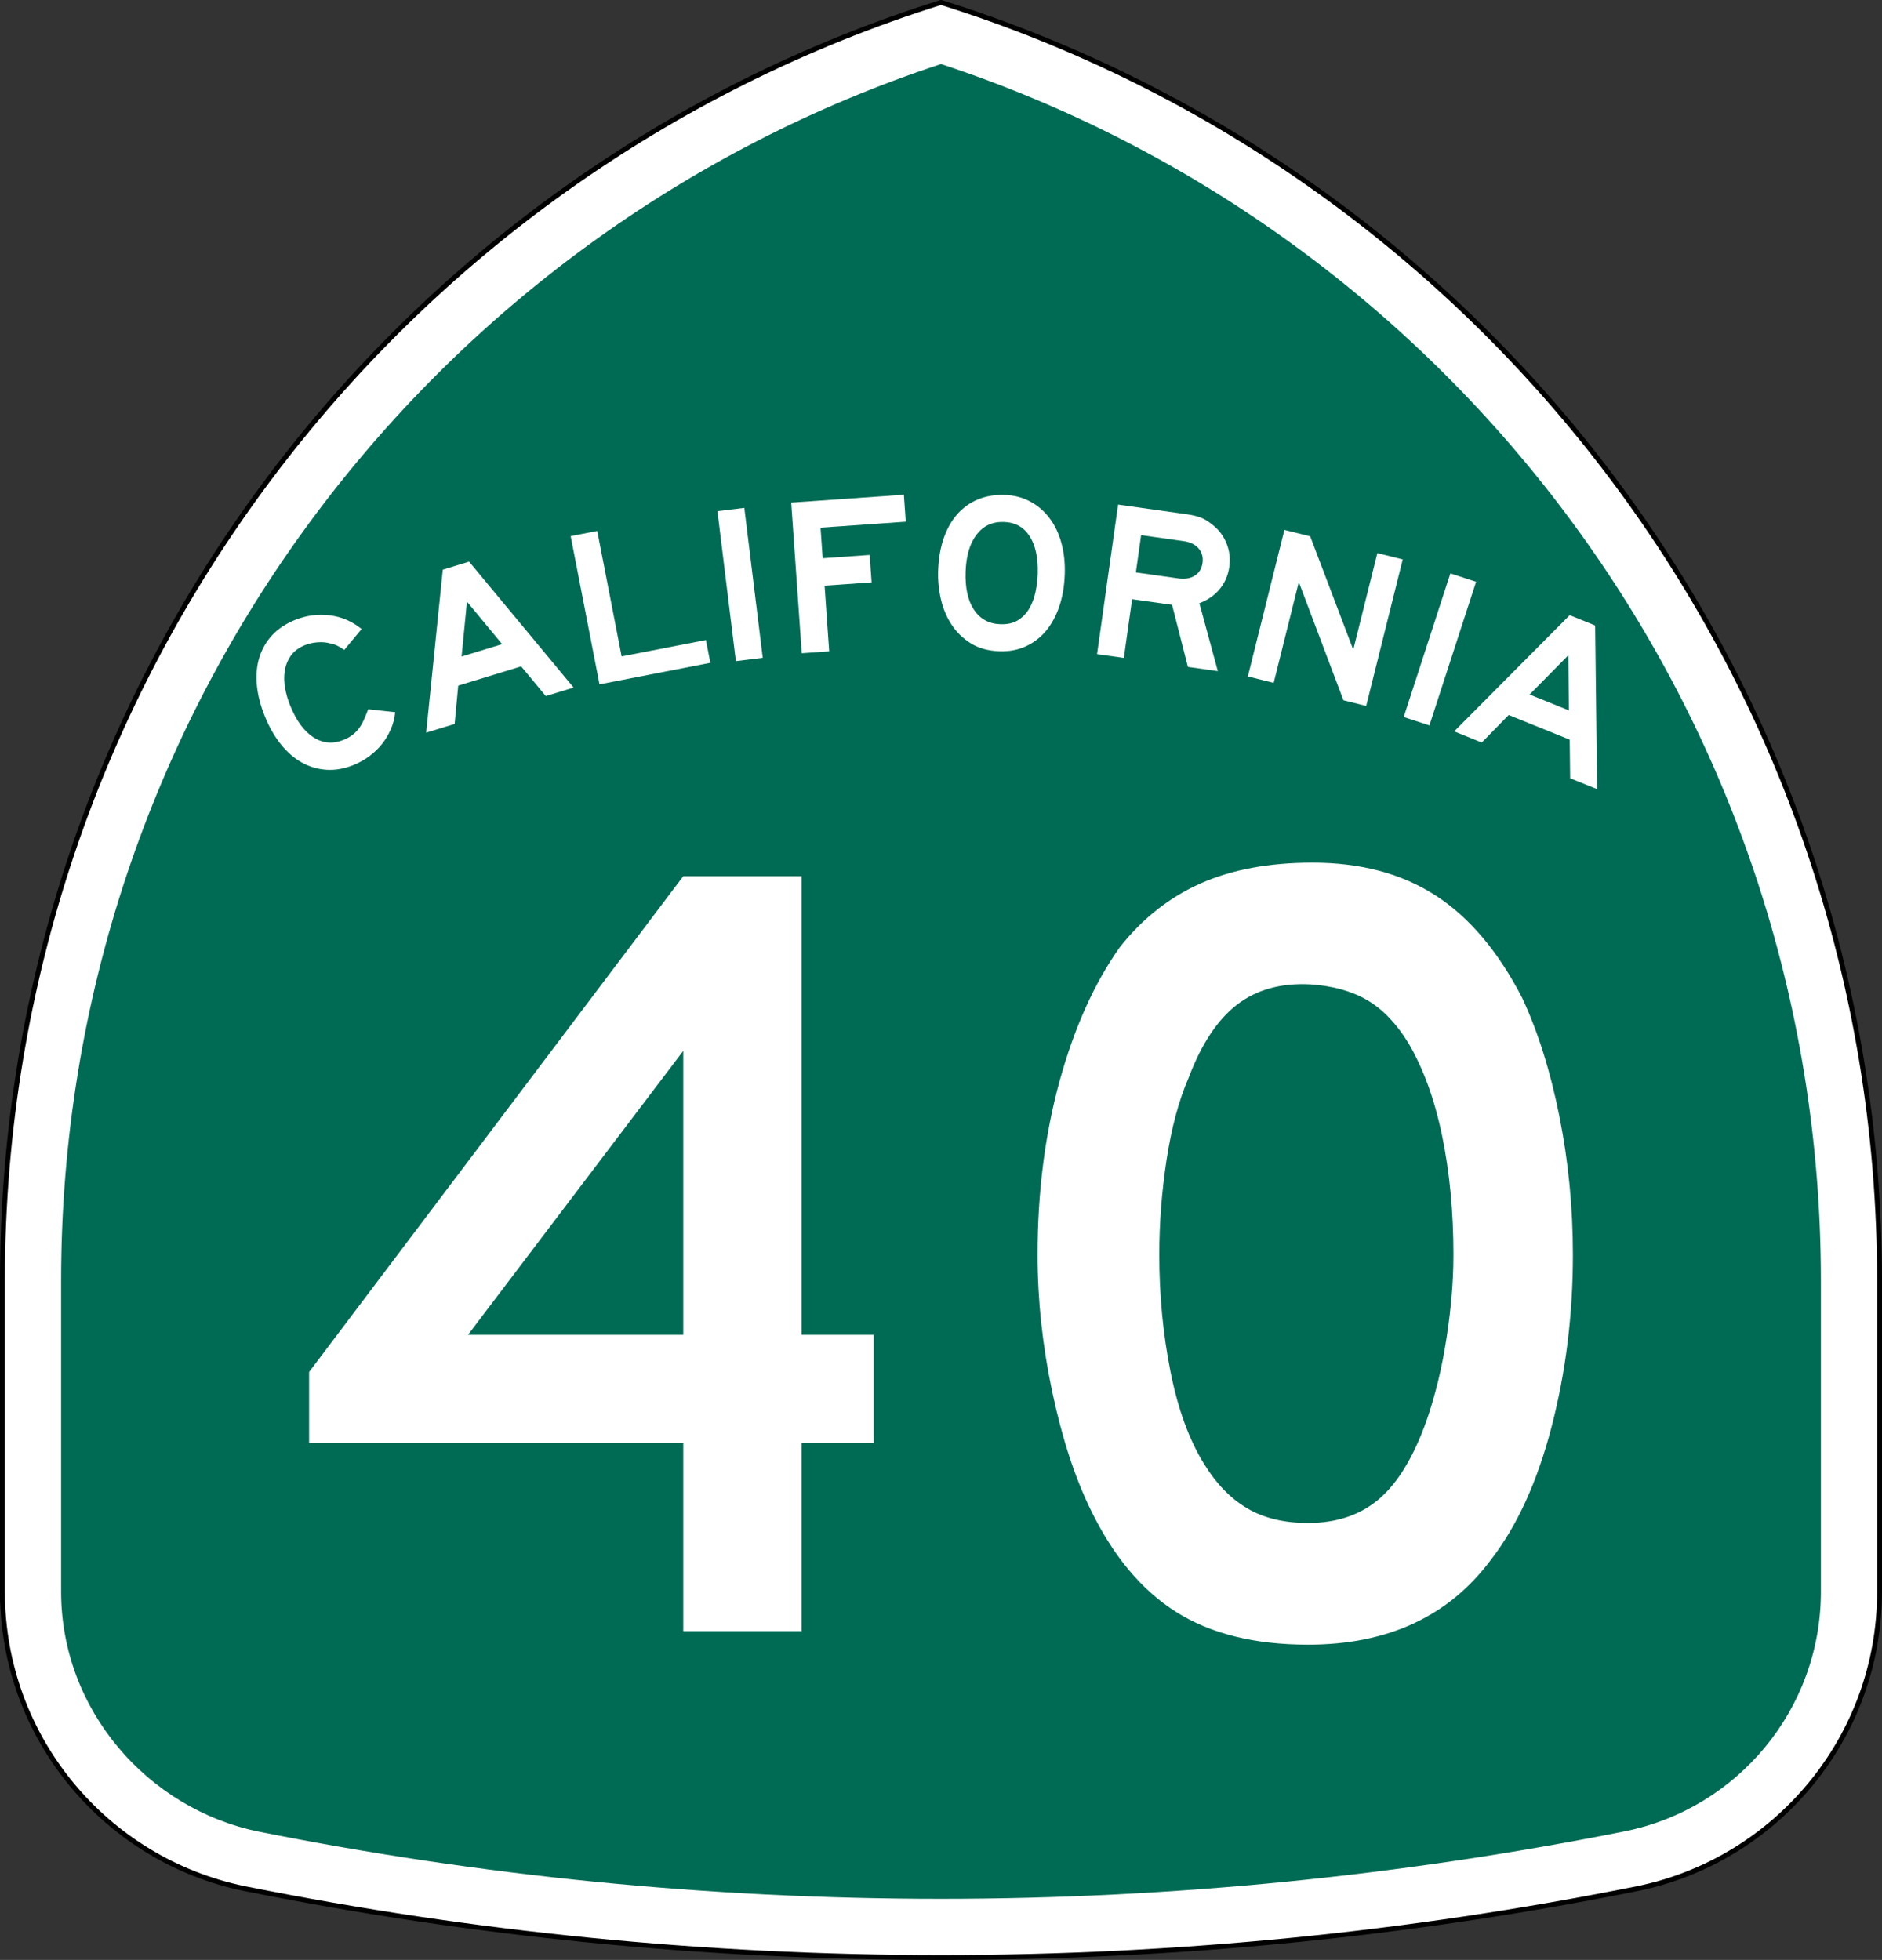
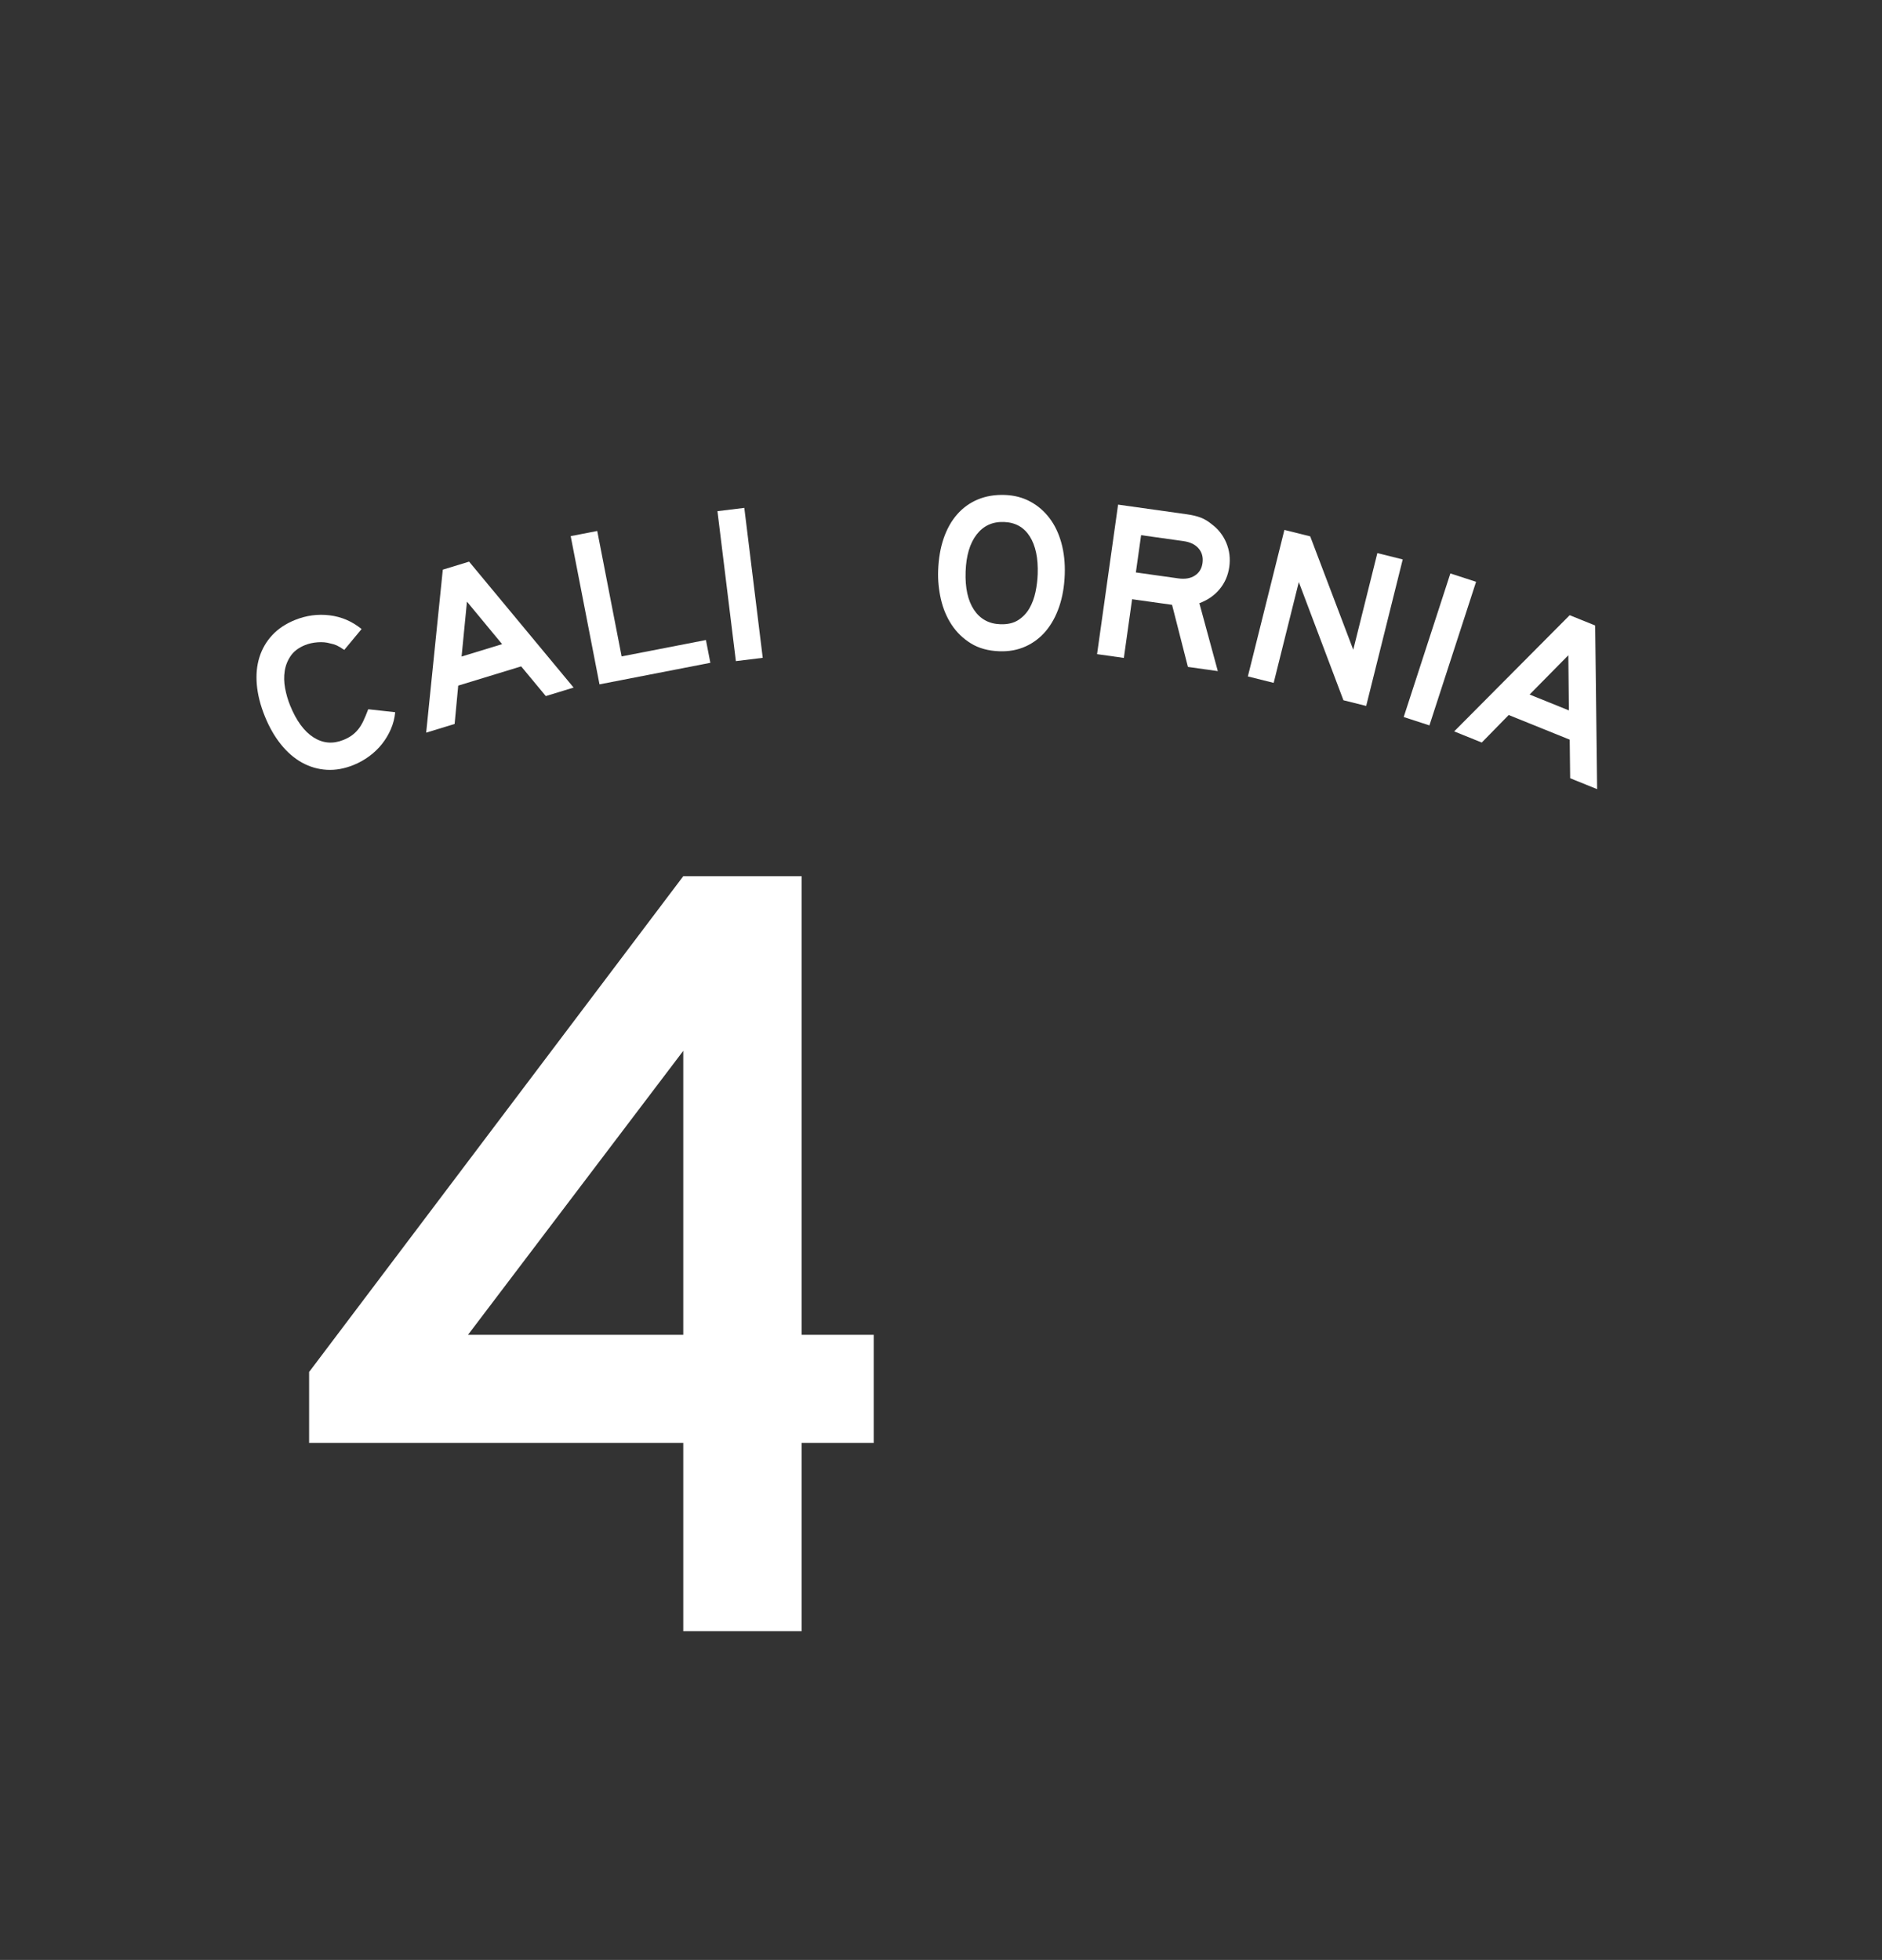
<svg xmlns="http://www.w3.org/2000/svg" version="1.1" id="Layer_1" width="385" height="401.001" viewBox="0 0 385 401.001" overflow="visible" enable-background="new 0 0 385 401.001" xml:space="preserve">
  <rect x="0" y="0" width="385" height="401.001" fill="#333333" stroke="none" />
  <g>
    <g>
-       <path fill-rule="evenodd" clip-rule="evenodd" fill="#FFFFFF" d="M0.5,262.02    C0.5,139.257,81.231,35.353,192.5,0.5c111.269,34.853,192,138.757,192,261.52v63.642    c0,29.994-21.304,55.014-49.602,60.761l-0.189,0.038l-0.187,0.037l-0.188,0.037    C288.411,395.702,241.018,400.501,192.5,400.501c-48.519,0-95.911-4.799-141.835-13.967    l-0.188-0.037l-0.187-0.037l-0.19-0.038C21.804,380.675,0.5,355.655,0.5,325.661    C0.5,291.42,0.5,384.782,0.5,262.02z" />
-       <path fill-rule="evenodd" clip-rule="evenodd" fill="none" stroke="#000000" stroke-linecap="round" stroke-linejoin="round" stroke-miterlimit="3.864" d="    M0.5,262.02C0.5,139.257,81.231,35.353,192.5,0.5c111.269,34.853,192,138.757,192,261.52    v63.642c0,29.994-21.304,55.014-49.602,60.761l-0.189,0.038l-0.187,0.037    l-0.188,0.037C288.411,395.702,241.018,400.501,192.5,400.501    c-48.519,0-95.911-4.799-141.835-13.967l-0.188-0.037l-0.187-0.037l-0.19-0.038    C21.804,380.675,0.5,355.655,0.5,325.661C0.5,291.42,0.5,384.782,0.5,262.02z" />
-     </g>
+       </g>
    <g>
-       <path fill-rule="evenodd" clip-rule="evenodd" fill="#006B54" d="M192.5,13.104    c104.55,34.42,180,132.87,180,248.916v63.642c0,24.174-17.166,44.366-39.982,48.999    c-45.163,9.016-92.303,13.841-140.018,13.841S98.171,383.781,53.009,374.766    C30.191,370.132,12.5,349.835,12.5,325.661v-63.642C12.5,145.974,87.95,47.523,192.5,13.104    z" />
-     </g>
+       </g>
    <g>
      <g>
        <g>
          <path fill-rule="evenodd" clip-rule="evenodd" fill="#FFFFFF" d="M80.844,145.72      c-0.11,1.204-0.406,2.36-0.887,3.466s-1.09,2.123-1.826,3.05      c-0.736,0.927-1.602,1.758-2.599,2.492c-0.996,0.734-2.064,1.331-3.205,1.792      c-1.881,0.76-3.713,1.086-5.498,0.978c-1.784-0.107-3.466-0.597-5.044-1.468      c-1.579-0.871-3.017-2.113-4.315-3.727c-1.299-1.614-2.397-3.532-3.295-5.756      c-0.91-2.251-1.455-4.401-1.636-6.45s-0.004-3.927,0.533-5.636      c0.537-1.709,1.412-3.214,2.626-4.518c1.214-1.303,2.762-2.334,4.643-3.094      c2.309-0.933,4.675-1.251,7.099-0.954c2.424,0.297,4.601,1.233,6.53,2.808      l-3.547,4.268c-0.641-0.437-1.154-0.744-1.54-0.919      c-0.386-0.176-0.83-0.312-1.333-0.407c-0.754-0.225-1.607-0.304-2.557-0.234      c-0.95,0.069-1.81,0.259-2.58,0.569c-1.311,0.53-2.29,1.266-2.938,2.206      c-0.647,0.942-1.058,1.978-1.231,3.108c-0.173,1.131-0.146,2.306,0.081,3.523      c0.227,1.218,0.565,2.383,1.014,3.494c1.267,3.135,2.861,5.317,4.783,6.546      c1.922,1.229,3.966,1.407,6.132,0.531c0.656-0.265,1.221-0.568,1.697-0.909      c0.475-0.341,0.908-0.749,1.297-1.22c0.389-0.473,0.745-1.047,1.068-1.725      c0.323-0.678,0.66-1.485,1.011-2.423L80.844,145.72z" />
        </g>
        <g>
          <path fill-rule="evenodd" clip-rule="evenodd" fill="#FFFFFF" d="M111.655,142.417l-5.041-6.077      l-12.875,3.937l-0.736,7.843l-5.821,1.78l3.402-33.345l5.379-1.645      l21.379,25.769L111.655,142.417z M95.525,123.096l-1.098,11.232l8.29-2.535      L95.525,123.096z" />
        </g>
        <g>
          <polygon fill-rule="evenodd" clip-rule="evenodd" fill="#FFFFFF" points="122.64,140.019 116.746,109.693       122.177,108.637 127.166,134.301 144.411,130.949 145.316,135.611     " />
        </g>
        <g>
          <rect x="135.986" y="116.736" transform="matrix(0.122 0.993 -0.993 0.122 251.592 -45.364)" fill-rule="evenodd" clip-rule="evenodd" fill="#FFFFFF" width="30.894" height="5.533" />
        </g>
        <g>
-           <polygon fill-rule="evenodd" clip-rule="evenodd" fill="#FFFFFF" points="167.857,107.961 168.295,114.217       177.908,113.544 178.301,119.156 168.688,119.828 169.626,133.26 164.015,133.652       161.859,102.834 184.904,101.223 185.29,106.742     " />
-         </g>
+           </g>
        <g>
          <path fill-rule="evenodd" clip-rule="evenodd" fill="#FFFFFF" d="M217.816,117.521      c-0.085,2.427-0.462,4.621-1.13,6.581c-0.668,1.961-1.58,3.628-2.735,5.003      s-2.537,2.426-4.147,3.154c-1.609,0.728-3.397,1.058-5.363,0.989      c-2.273-0.08-4.215-0.616-5.826-1.611c-1.61-0.995-2.927-2.271-3.949-3.829      s-1.753-3.306-2.193-5.244c-0.439-1.938-0.626-3.875-0.558-5.81      c0.085-2.458,0.462-4.659,1.13-6.604s1.594-3.589,2.778-4.932      c1.186-1.343,2.598-2.355,4.236-3.036c1.638-0.681,3.471-0.986,5.499-0.915      c1.904,0.066,3.627,0.511,5.167,1.334c1.54,0.822,2.854,1.945,3.942,3.367      c1.088,1.422,1.905,3.119,2.452,5.091      C217.665,113.033,217.897,115.187,217.816,117.521z M212.281,117.467      c0.114-3.257-0.427-5.828-1.622-7.716c-1.195-1.887-2.96-2.871-5.295-2.953      c-2.335-0.081-4.194,0.776-5.58,2.574c-1.386,1.797-2.135,4.324-2.249,7.58      c-0.115,3.318,0.455,5.921,1.711,7.811c1.257,1.889,3.053,2.875,5.388,2.956      c1.475,0.052,2.691-0.229,3.651-0.841c0.959-0.613,1.726-1.417,2.299-2.411      c0.572-0.995,0.988-2.111,1.247-3.348      C212.09,119.882,212.24,118.665,212.281,117.467z" />
        </g>
        <g>
          <path fill-rule="evenodd" clip-rule="evenodd" fill="#FFFFFF" d="M243.011,136.45l-3.243-12.702      l-8.174-1.148l-1.688,12.009l-5.479-0.771l4.3-30.593l14.063,1.977      c1.126,0.159,2.072,0.385,2.838,0.679s1.511,0.74,2.233,1.338      c1.35,0.997,2.351,2.271,3.002,3.821c0.65,1.55,0.854,3.193,0.611,4.928      c-0.244,1.735-0.899,3.25-1.966,4.543c-1.067,1.293-2.451,2.255-4.154,2.885      l3.774,13.894L243.011,136.45z M245.994,115.218      c0.168-1.188-0.096-2.187-0.789-2.998c-0.692-0.811-1.725-1.313-3.094-1.506      l-8.676-1.219l-1.072,7.625l8.676,1.219c1.37,0.193,2.499,0.002,3.387-0.572      C245.313,117.194,245.836,116.344,245.994,115.218z" />
        </g>
        <g>
          <polygon fill-rule="evenodd" clip-rule="evenodd" fill="#FFFFFF" points="274.827,143.273 265.697,119.09       260.555,139.715 255.275,138.398 262.75,108.423 268.029,109.739 276.834,132.939       281.764,113.164 286.954,114.458 279.48,144.434     " />
        </g>
        <g>
          <rect x="279.096" y="130.117" transform="matrix(-0.309 0.951 -0.951 -0.309 511.944 -106.178)" fill-rule="evenodd" clip-rule="evenodd" fill="#FFFFFF" width="30.893" height="5.532" />
        </g>
        <g>
          <path fill-rule="evenodd" clip-rule="evenodd" fill="#FFFFFF" d="M321.208,159.229l-0.093-7.895      l-12.483-5.043l-5.508,5.632l-5.644-2.28l23.629-23.773l5.216,2.107      l0.397,33.48L321.208,159.229z M320.833,134.063l-7.923,8.038l8.038,3.247      L320.833,134.063z" />
        </g>
      </g>
    </g>
  </g>
  <g>
    <path fill-rule="evenodd" clip-rule="evenodd" fill="#FFFFFF" d="M163.984,295.232v38.502h-24.208v-38.502   H63.235v-14.524l76.542-101.441h24.208v93.833h14.755v22.133H163.984z    M139.776,215.002l-44.034,58.098h44.034V215.002z" />
-     <path fill-rule="evenodd" clip-rule="evenodd" fill="#FFFFFF" d="M321.766,256.73   c0,12.297-1.461,24.055-4.381,35.274s-7.07,20.288-12.449,27.204   C296.328,330.736,283.879,336.5,267.586,336.5c-10.912,0-19.903-2.229-26.974-6.686   s-12.91-11.451-17.521-20.979c-3.228-6.609-5.841-14.64-7.839-24.093   c-1.998-9.452-2.997-18.789-2.997-28.012c0-12.757,1.499-24.591,4.496-35.504   c2.997-10.912,7.108-20.058,12.334-27.435c4.611-5.84,10.106-10.183,16.484-13.026   s14.024-4.265,22.939-4.265c9.837,0,18.213,2.229,25.13,6.686   c6.916,4.457,12.834,11.45,17.752,20.979c3.228,6.917,5.764,14.986,7.607,24.208   C320.843,237.596,321.766,247.048,321.766,256.73z M297.327,256.73   c0-8.76-0.769-16.868-2.306-24.322s-3.842-13.795-6.916-19.02   c-2.459-3.996-5.265-6.917-8.415-8.762c-3.151-1.844-7.032-2.92-11.643-3.228   c-5.994-0.307-10.989,1.076-14.985,4.15c-3.996,3.073-7.301,8.069-9.914,14.985   c-1.998,4.61-3.496,10.183-4.496,16.715c-0.998,6.532-1.498,13.025-1.498,19.48   c0,8.301,0.769,16.293,2.306,23.978c1.536,7.685,3.843,13.986,6.916,18.905   c2.459,3.996,5.38,6.993,8.761,8.991c3.382,1.998,7.531,2.997,12.449,2.997   c5.688,0,10.414-1.537,14.18-4.611s6.954-8.068,9.567-14.985   c0.769-1.998,1.537-4.419,2.306-7.263c0.769-2.843,1.422-5.84,1.959-8.991   c0.538-3.15,0.961-6.34,1.269-9.567S297.327,259.805,297.327,256.73z" />
  </g>
</svg>